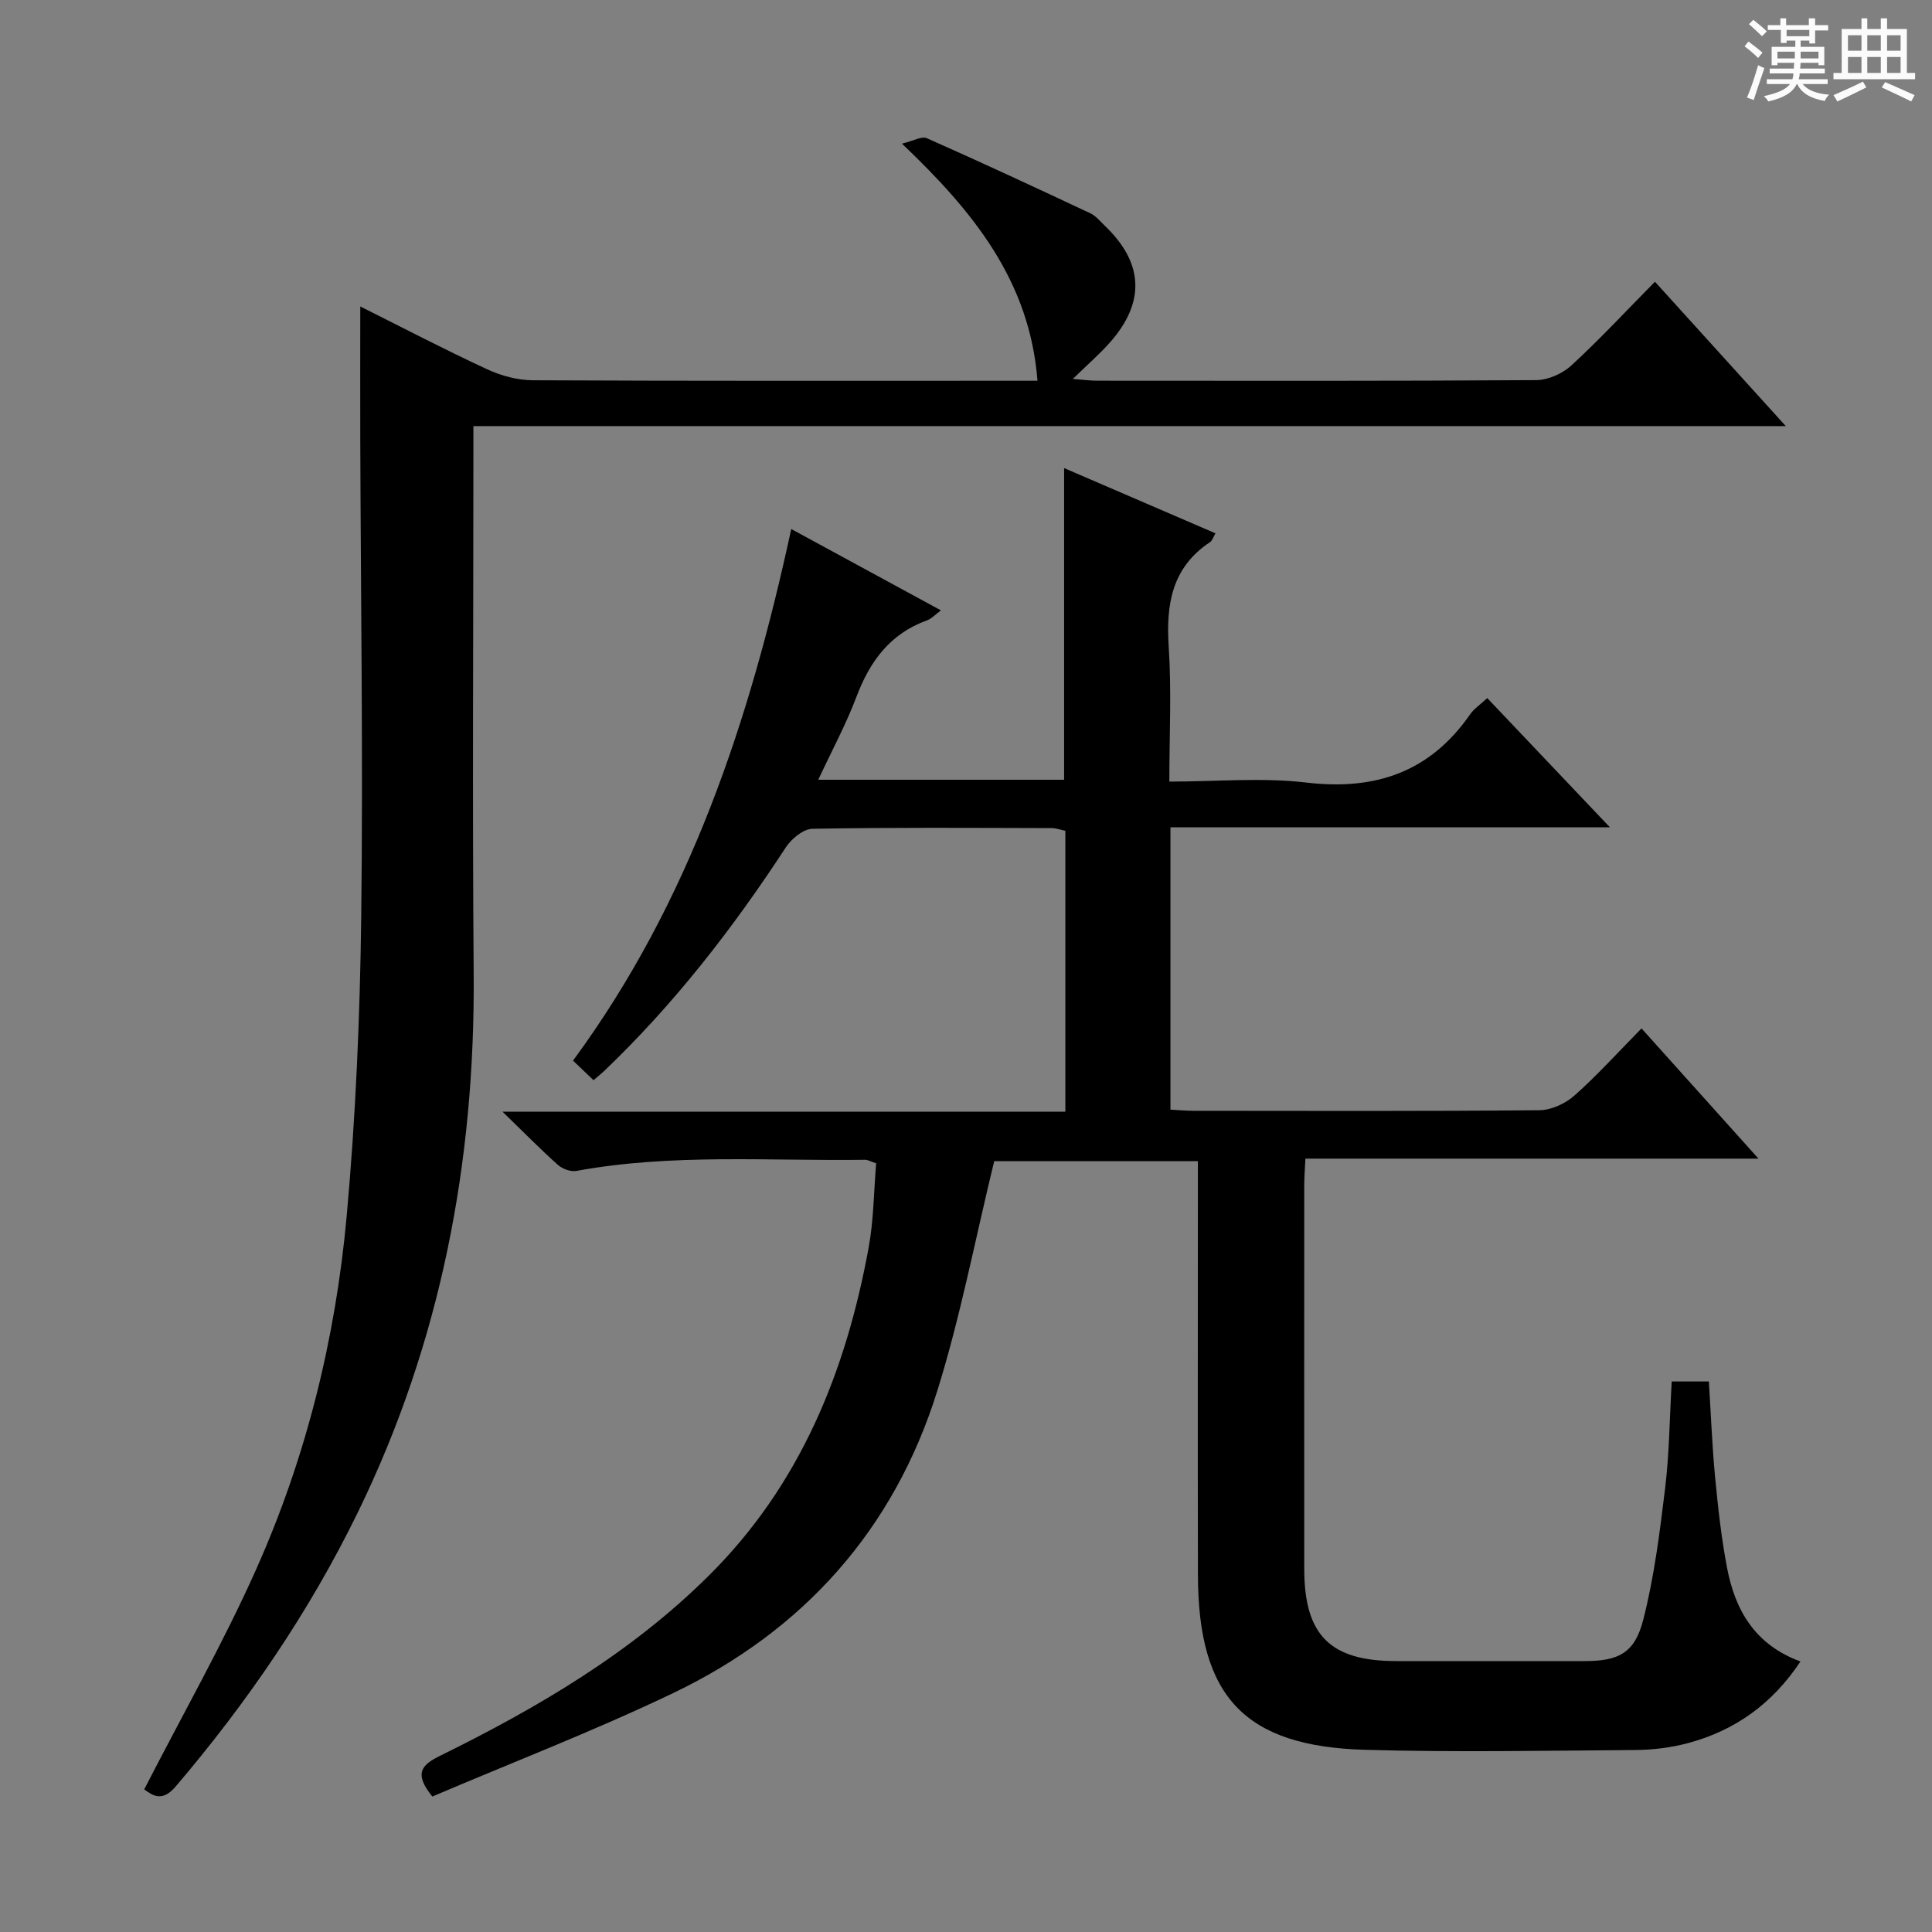
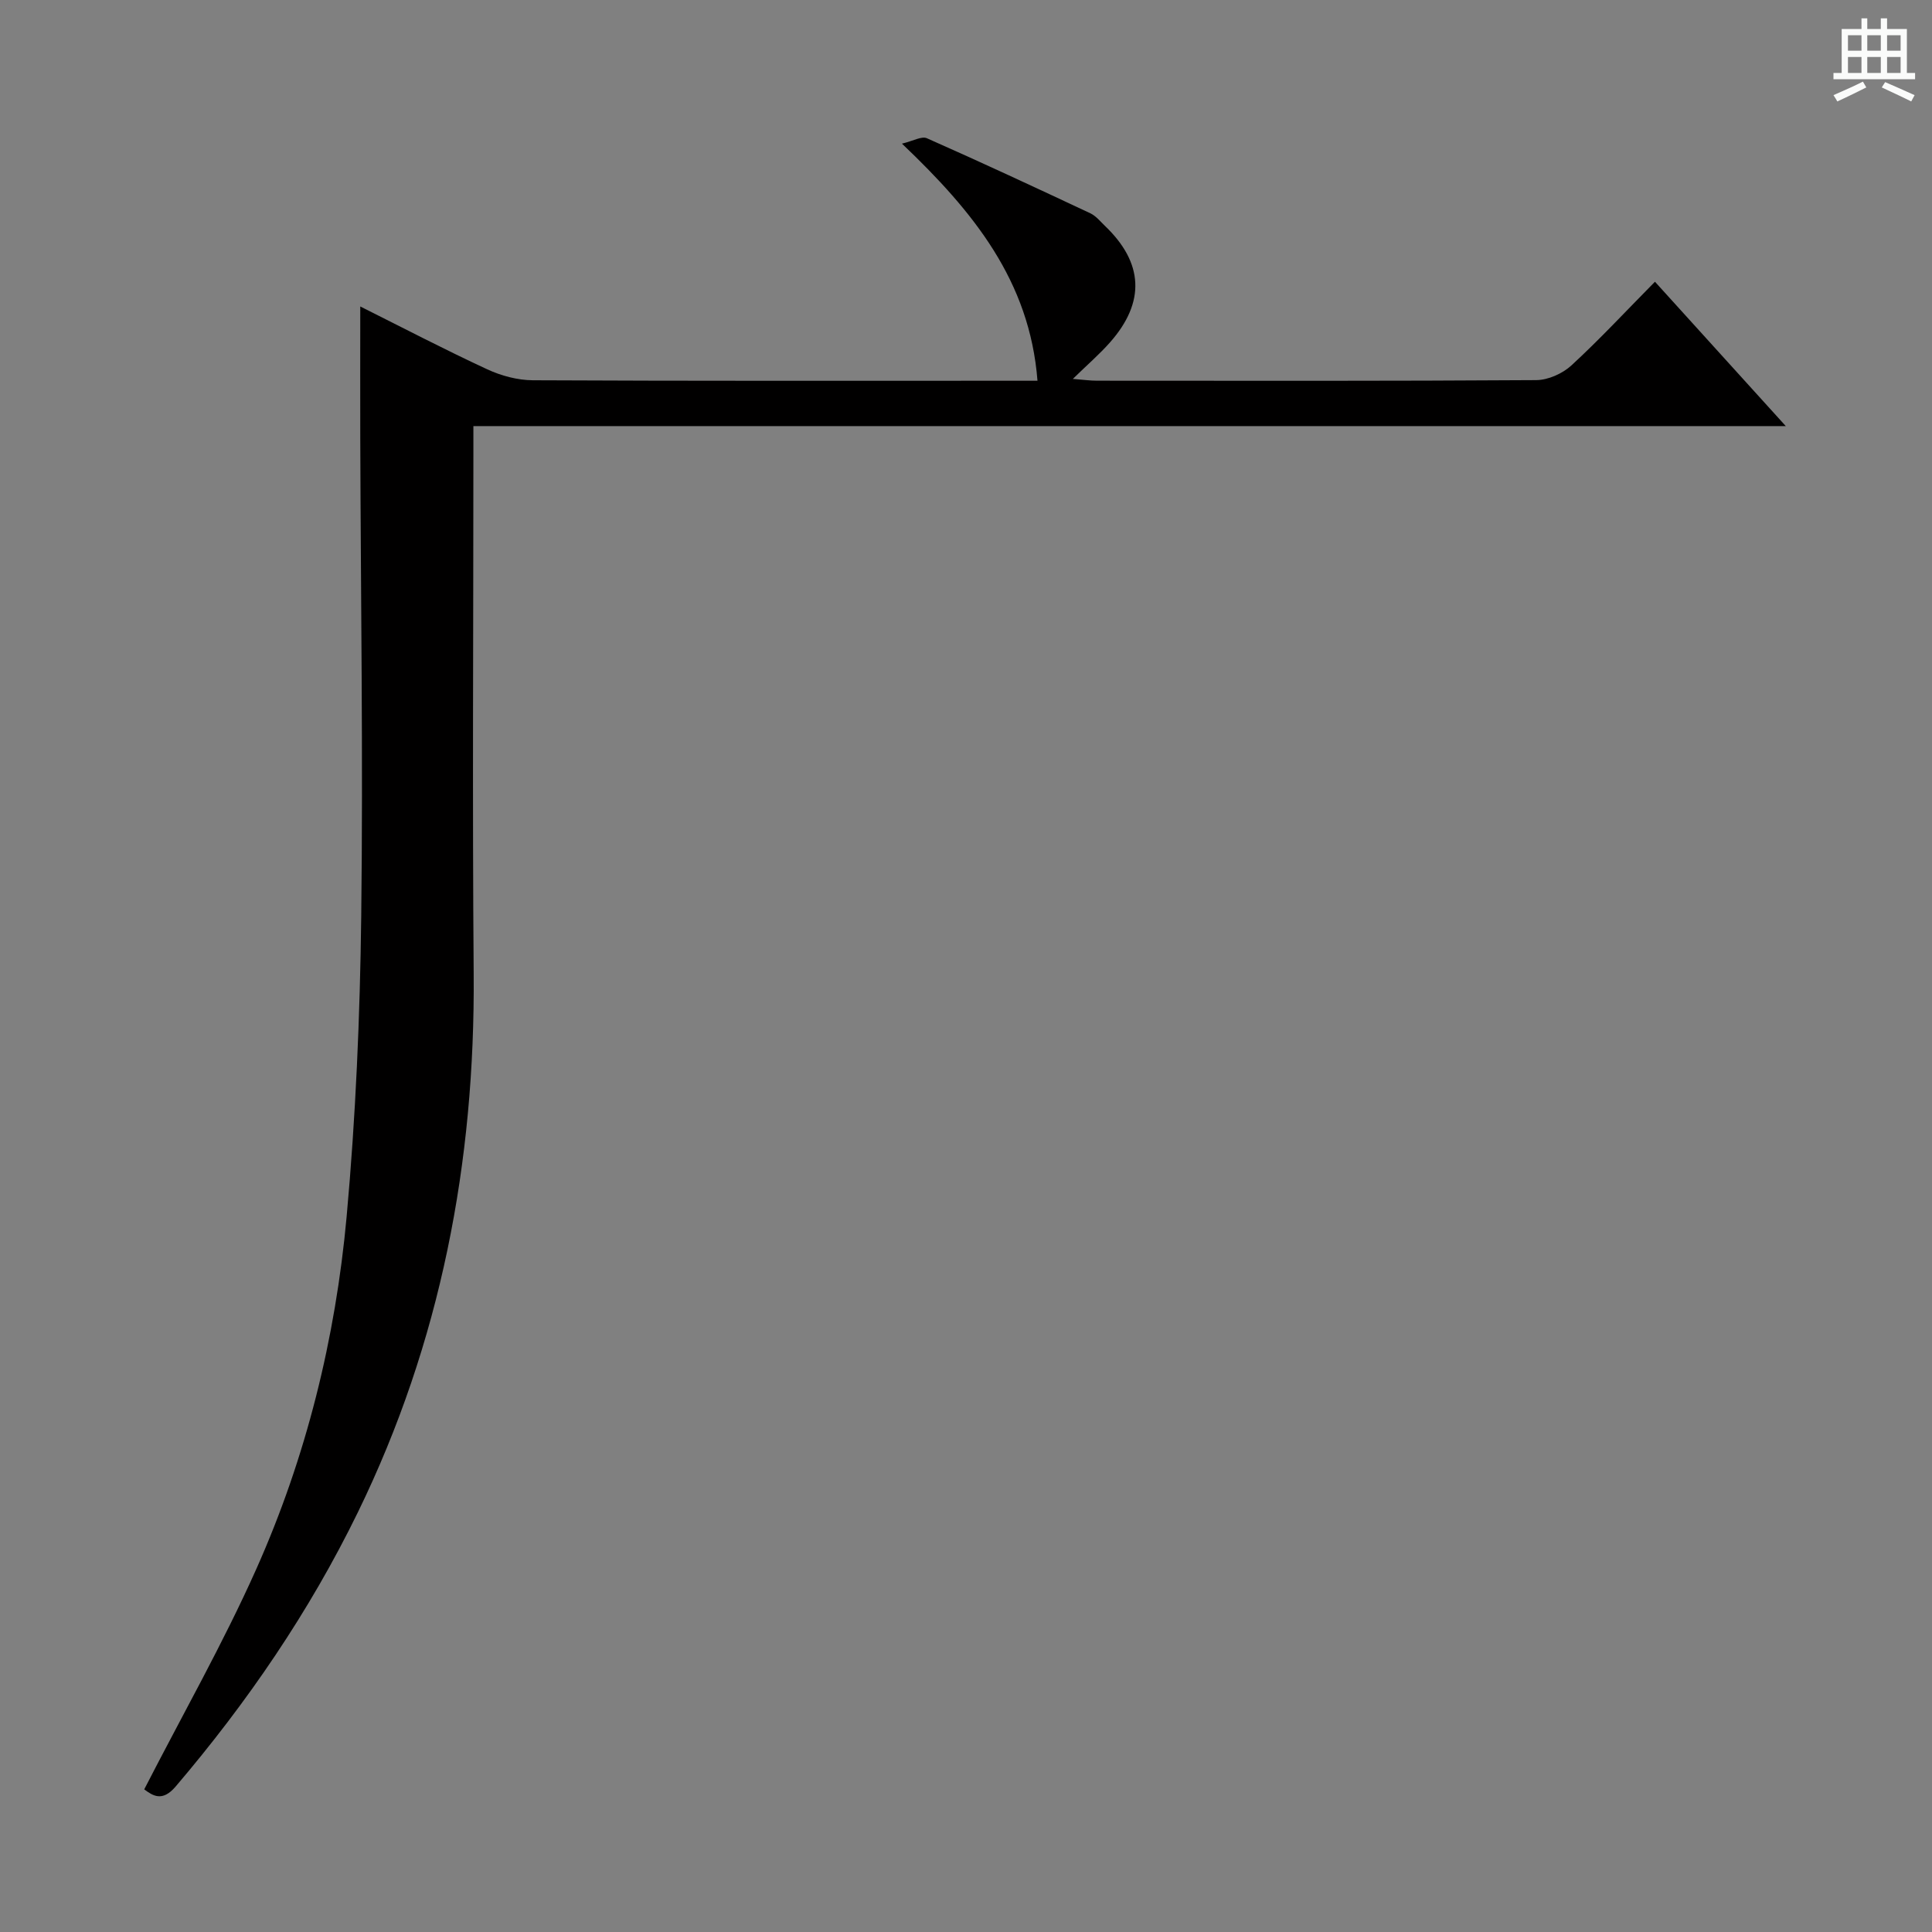
<svg xmlns="http://www.w3.org/2000/svg" enable-background="new 0 0 400 400" viewBox="0 0 400 400">
  <rect x="0" y="0" width="400" height="400" fill="#808080" stroke="none" />
-   <path d="m361.2 9.6.8-1c.9.7 1.9 1.4 2.9 2.3l-.9 1.1c-1-1-2-1.8-2.8-2.4zm.5 10.6c.9-2.1 1.6-4.3 2.3-6.7.4.2.8.4 1.3.6-.7 2.1-1.5 4.3-2.2 6.6zm.4-15.2.9-.9c1 .8 2 1.6 2.8 2.4l-1 1c-.9-.9-1.8-1.7-2.7-2.5zm12.5-1.2h1.2v1.4h2.7v1.1h-2.7v2.7h-1.2v-.6h-1.8v1.3h4.9v3.8h-1.2v-.5h-3.7c0 .4-.1.9-.1 1.2h5.1v1h-5.2c0 .5-.1.9-.2 1.2h6v1h-5.2c1.1 1.3 2.9 2 5.5 2.2-.4.4-.7.8-.9 1.3-2.9-.5-4.8-1.6-5.7-3.5h-.1c-.8 1.7-2.7 2.9-5.9 3.6-.2-.4-.6-.8-.9-1.1 2.8-.6 4.6-1.4 5.4-2.5h-4.8v-1h5.3c.1-.3.2-.7.2-1.2h-4.9v-1h5c0-.4 0-.8.1-1.2h-3.5v.5h-1.2v-3.8h4.9v-1.3h-1.8v.5h-1.2v-2.7h-2.7v-1h2.6v-1.4h1.2v1.4h4.7v-1.4zm-6.6 8.3h3.6c0-.4 0-.9 0-1.4h-3.6zm1.9-4.6h4.7v-1.3h-4.7zm6.6 3.2h-3.7v1.4h3.7z" fill="#fafbfa" />
  <path d="m385.3 3.8h1.3v2.2h2.8v-2.2h1.3v2.2h4.1v9.1h1.7v1.3h-16.9v-1.3h1.7v-9.1h4.1v-2.2zm.4 13.1.7 1.2c-1.8.9-3.8 1.9-6 2.9-.2-.4-.5-.8-.8-1.3 2.3-1 4.3-1.9 6.1-2.8zm-3.1-6.4h2.8v-3.2h-2.8zm0 4.6h2.8v-3.3h-2.8zm4-4.6h2.8v-3.2h-2.8zm0 4.6h2.8v-3.3h-2.8zm3.7 1.9c2.1.9 4.1 1.8 6.1 2.7l-.7 1.3c-2.2-1.1-4.2-2-6.1-2.9zm3.2-9.7h-2.8v3.2h2.8zm-2.8 7.8h2.8v-3.3h-2.8z" fill="#fafbfa" />
  <g fill="#010000">
-     <path d="m346.11 286.02h7.69c.42 6.62.67 13.22 1.29 19.78.6 6.28 1.29 12.57 2.47 18.76 1.66 8.74 5.72 15.95 15.21 19.43-5.85 8.8-13.58 14.31-23.32 16.91-3.49.93-7.21 1.39-10.83 1.42-18.66.14-37.34.49-55.98-.04-24.98-.71-34.56-11.01-34.62-36.13-.06-26.66-.01-53.32-.01-79.98 0-1.81 0-3.62 0-5.76-14.71 0-29.09 0-42.17 0-3.97 16.28-7 32.28-11.83 47.7-8.97 28.6-27.66 49.5-54.61 62.41-16.43 7.87-33.48 14.43-49.89 21.43-3.93-4.83-2.15-6.58 1.56-8.41 20.23-9.96 39.58-21.31 55.72-37.36 18.9-18.77 28.37-42.23 33.06-67.92 1.04-5.68 1.06-11.55 1.55-17.41-1.11-.36-1.71-.74-2.31-.73-19.95.28-39.97-1.33-59.79 2.31-1.17.21-2.87-.43-3.8-1.26-3.6-3.21-6.98-6.66-11.46-11.01h116.53c0-19.77 0-38.86 0-58.16-.97-.19-1.92-.55-2.87-.55-16.5-.04-33-.16-49.49.14-1.89.03-4.34 2.06-5.51 3.84-10.96 16.78-23.16 32.52-37.69 46.38-.59.56-1.23 1.06-2.13 1.83-1.38-1.31-2.64-2.52-4.24-4.05 24.15-32.82 36.57-70.31 45.18-110.06 10.59 5.75 20.59 11.19 30.99 16.84-1.17.86-1.93 1.73-2.89 2.07-7.63 2.76-11.82 8.46-14.6 15.82-2.15 5.69-5.06 11.08-7.91 17.18h50.9c0-21.36 0-42.59 0-64.53 10.36 4.46 20.74 8.94 31.34 13.51-.46.76-.65 1.5-1.13 1.82-7.9 5.26-9.13 12.86-8.55 21.67.6 9.08.13 18.23.13 27.91 9.82 0 19.2-.88 28.36.2 14.3 1.69 25.6-2.16 33.91-14.12.82-1.18 2.12-2.03 3.55-3.37 8.22 8.66 16.31 17.18 25.39 26.75-31.12 0-60.94 0-90.98 0v58.46c1.69.09 3.29.24 4.89.24 23.83.02 47.66.1 71.48-.12 2.46-.02 5.39-1.37 7.27-3.04 4.72-4.18 8.97-8.9 13.89-13.9 7.99 8.9 15.71 17.49 24.21 26.96-31.86 0-62.67 0-93.8 0-.1 2.23-.24 3.85-.24 5.46-.01 26.49-.02 52.99 0 79.48.01 13.74 5.36 19.08 19.04 19.09 13 .01 25.99.01 38.99 0 7 0 10.38-1.6 12.16-8.57 2.29-8.94 3.43-18.22 4.55-27.41.84-7.05.9-14.22 1.34-21.91z" />
    <path d="m29.86 370.47c7.93-15.46 16.32-30.2 23.2-45.61 10.35-23.19 16.41-47.77 18.71-73.01 1.88-20.67 2.77-41.48 3.02-62.25.4-32.98-.1-65.98-.2-98.97-.03-8.91 0-17.81 0-27.18 8.72 4.36 17.39 8.89 26.26 13 2.9 1.35 6.29 2.26 9.46 2.28 32.83.16 65.65.1 98.48.1h6.01c-1.61-20.68-13.26-35.01-28.06-49.09 2.32-.55 4.07-1.6 5.16-1.12 11.35 5.02 22.6 10.26 33.84 15.54 1.16.54 2.06 1.68 3.02 2.6 8 7.65 8.41 15.78 1.07 24.11-2.18 2.47-4.7 4.64-7.71 7.58 2.2.17 3.58.37 4.97.37 30.33.02 60.66.08 90.98-.12 2.46-.02 5.43-1.35 7.27-3.04 5.87-5.4 11.31-11.27 17.3-17.33 8.96 9.89 17.62 19.44 27.09 29.89-91.06 0-181.05 0-271.72 0v6.4c0 35.66-.22 71.32.06 106.98.31 39-6.82 76.33-23.98 111.51-10.05 20.6-22.89 39.36-37.75 56.8-2.75 3.2-4.69 1.88-6.48.56z" />
  </g>
</svg>